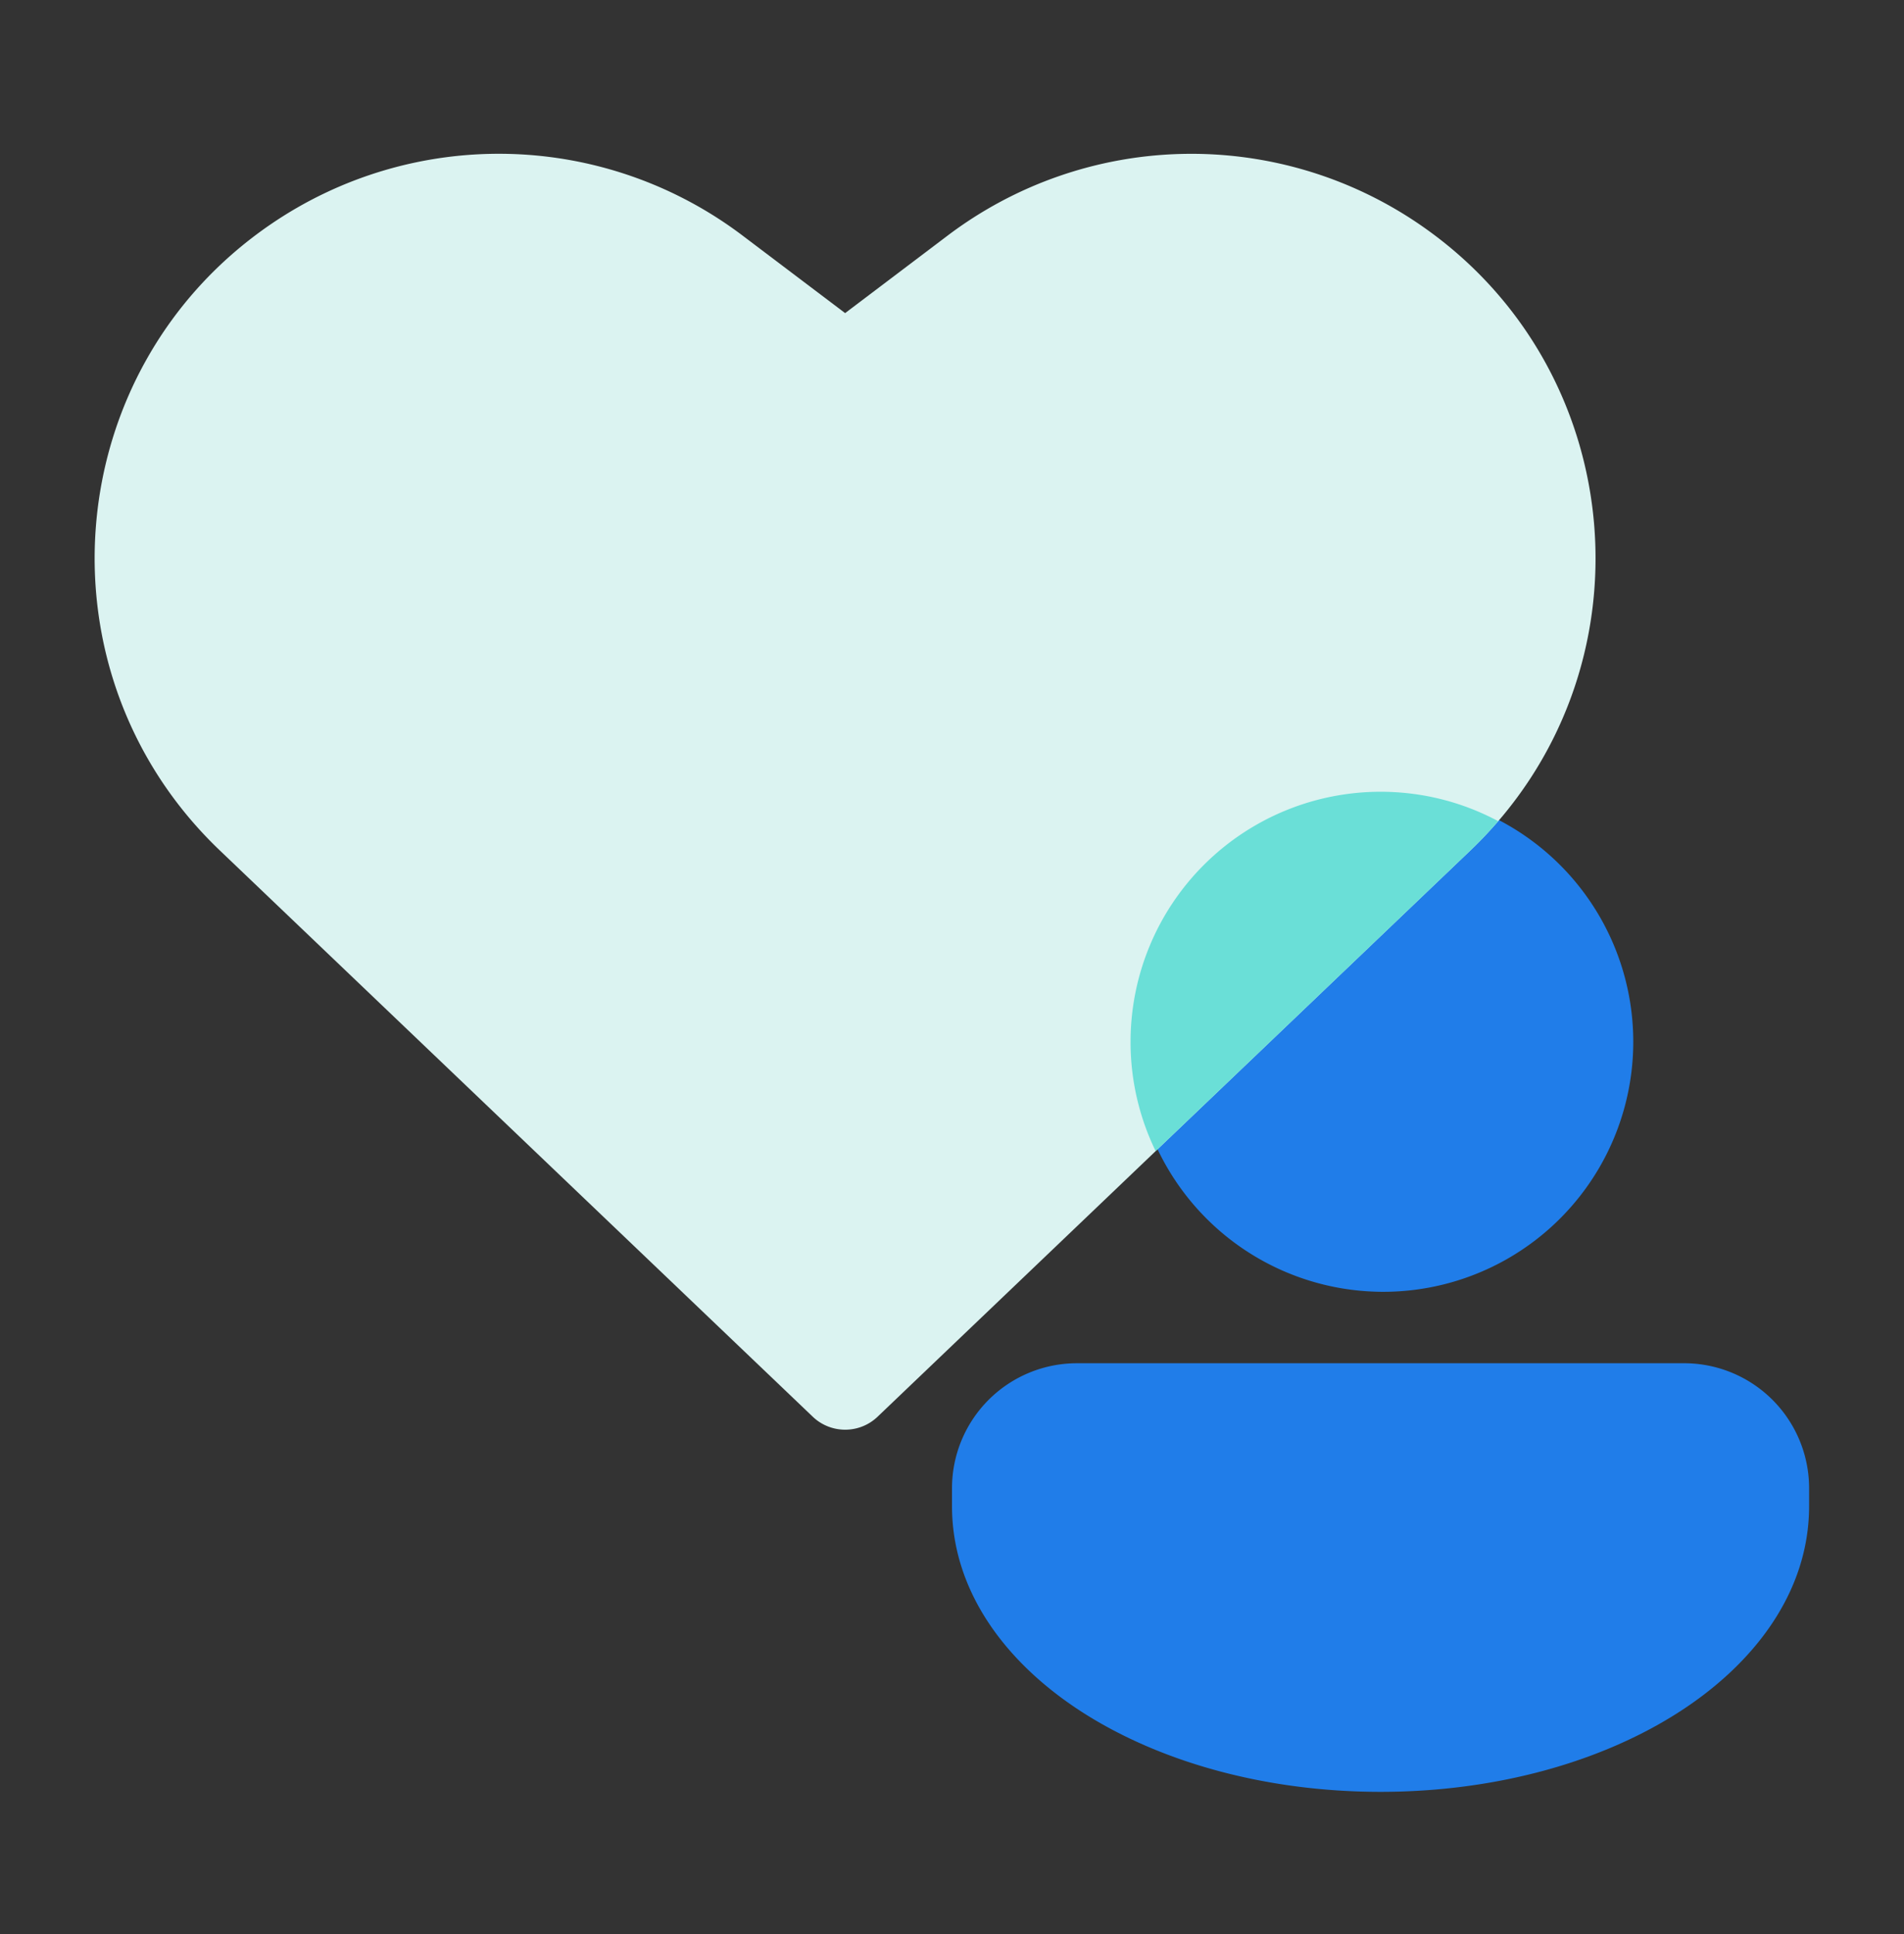
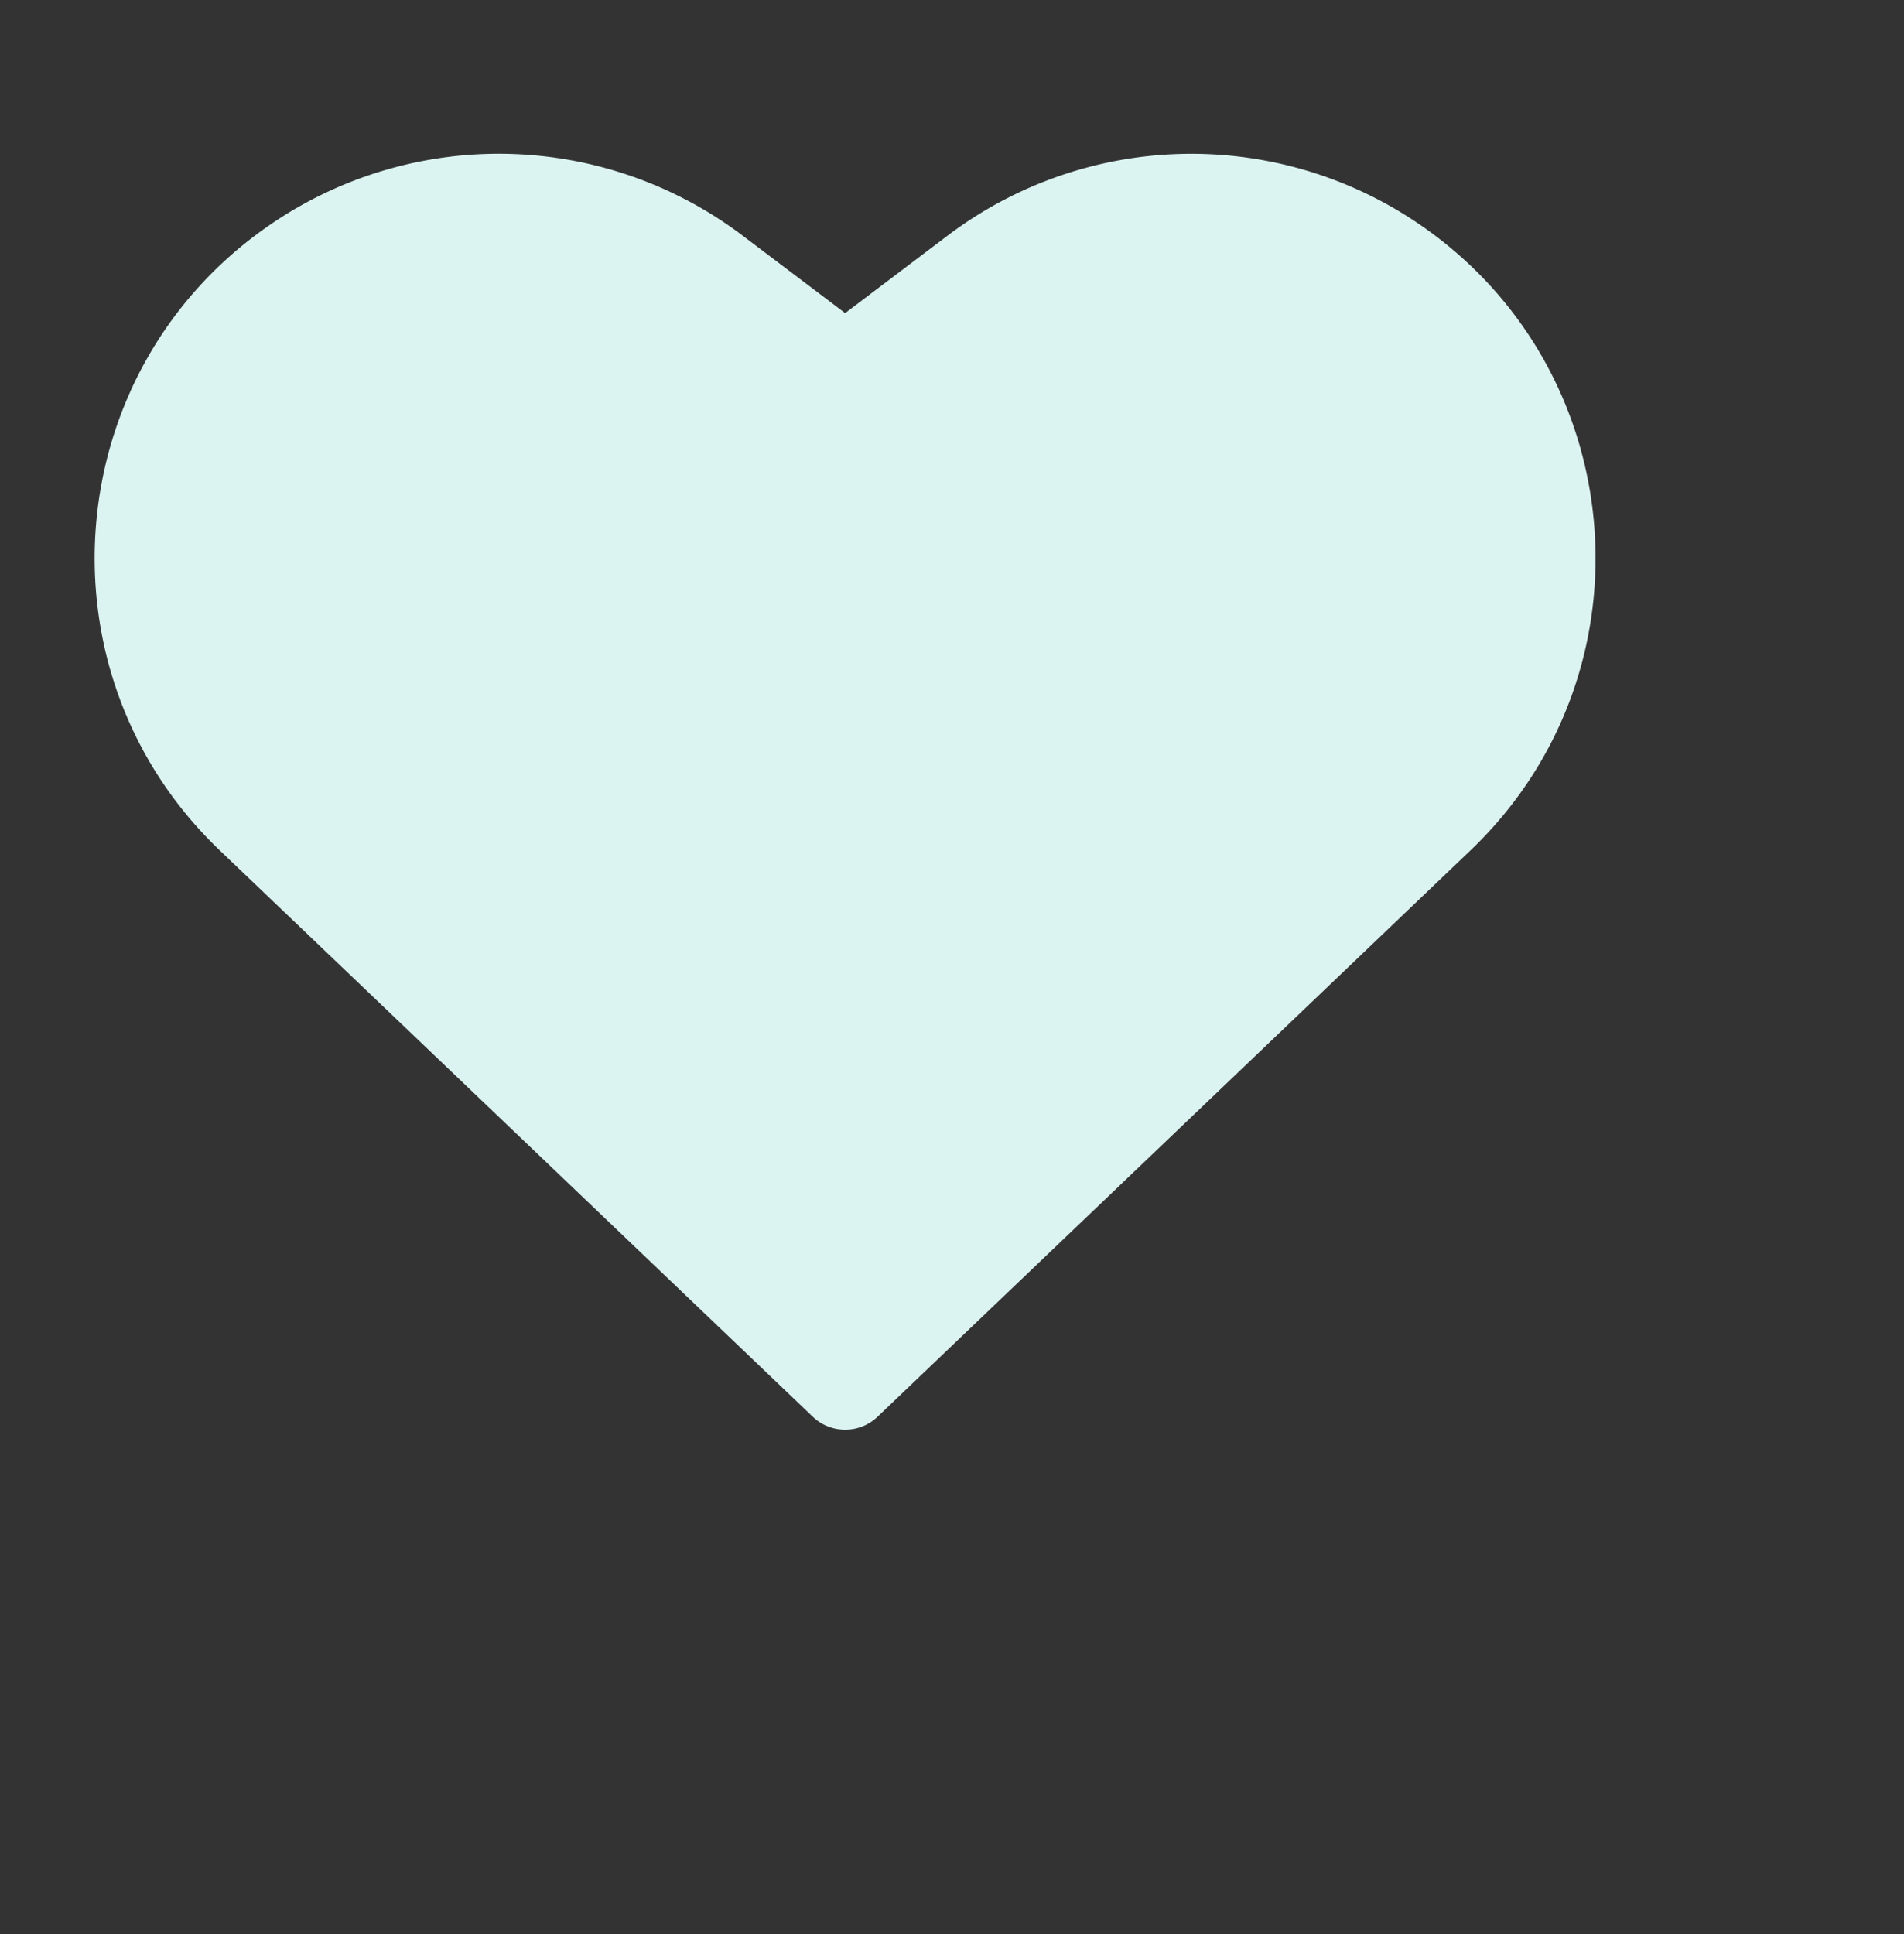
<svg xmlns="http://www.w3.org/2000/svg" width="64" height="65" fill="none">
  <rect width="100%" height="100%" fill="#333333" stroke="none" />
-   <path d="M46.405 43.415a8.403 8.403 0 1 0 0-16.805 8.403 8.403 0 0 0 0 16.805zM36.2 45.816A4.201 4.201 0 0 0 32 50.017v.6c0 2.874 1.828 5.303 4.423 6.955 2.61 1.66 6.142 2.649 9.982 2.649 3.839 0 7.371-.988 9.981-2.649 2.596-1.652 4.424-4.081 4.424-6.954v-.6a4.201 4.201 0 0 0-4.202-4.202H36.201z" fill="#207DE9" />
  <path d="M24.956 7.914a13.585 13.585 0 0 0-15.86-.373C1.97 12.416 1.14 22.616 7.387 28.58l19.933 19.034c.61.581 1.569.581 2.178 0L49.428 28.58c6.245-5.963 5.415-16.163-1.712-21.038a13.585 13.585 0 0 0-15.863.376l-3.445 2.605-3.452-2.609z" fill="#DBF3F1" />
-   <path d="M46.404 26.61c1.43 0 2.777.358 3.956.988-.291.338-.601.667-.932.982L38.845 38.686a8.369 8.369 0 0 1-.843-3.673 8.403 8.403 0 0 1 8.402-8.403z" fill="#6ADFD7" />
</svg>